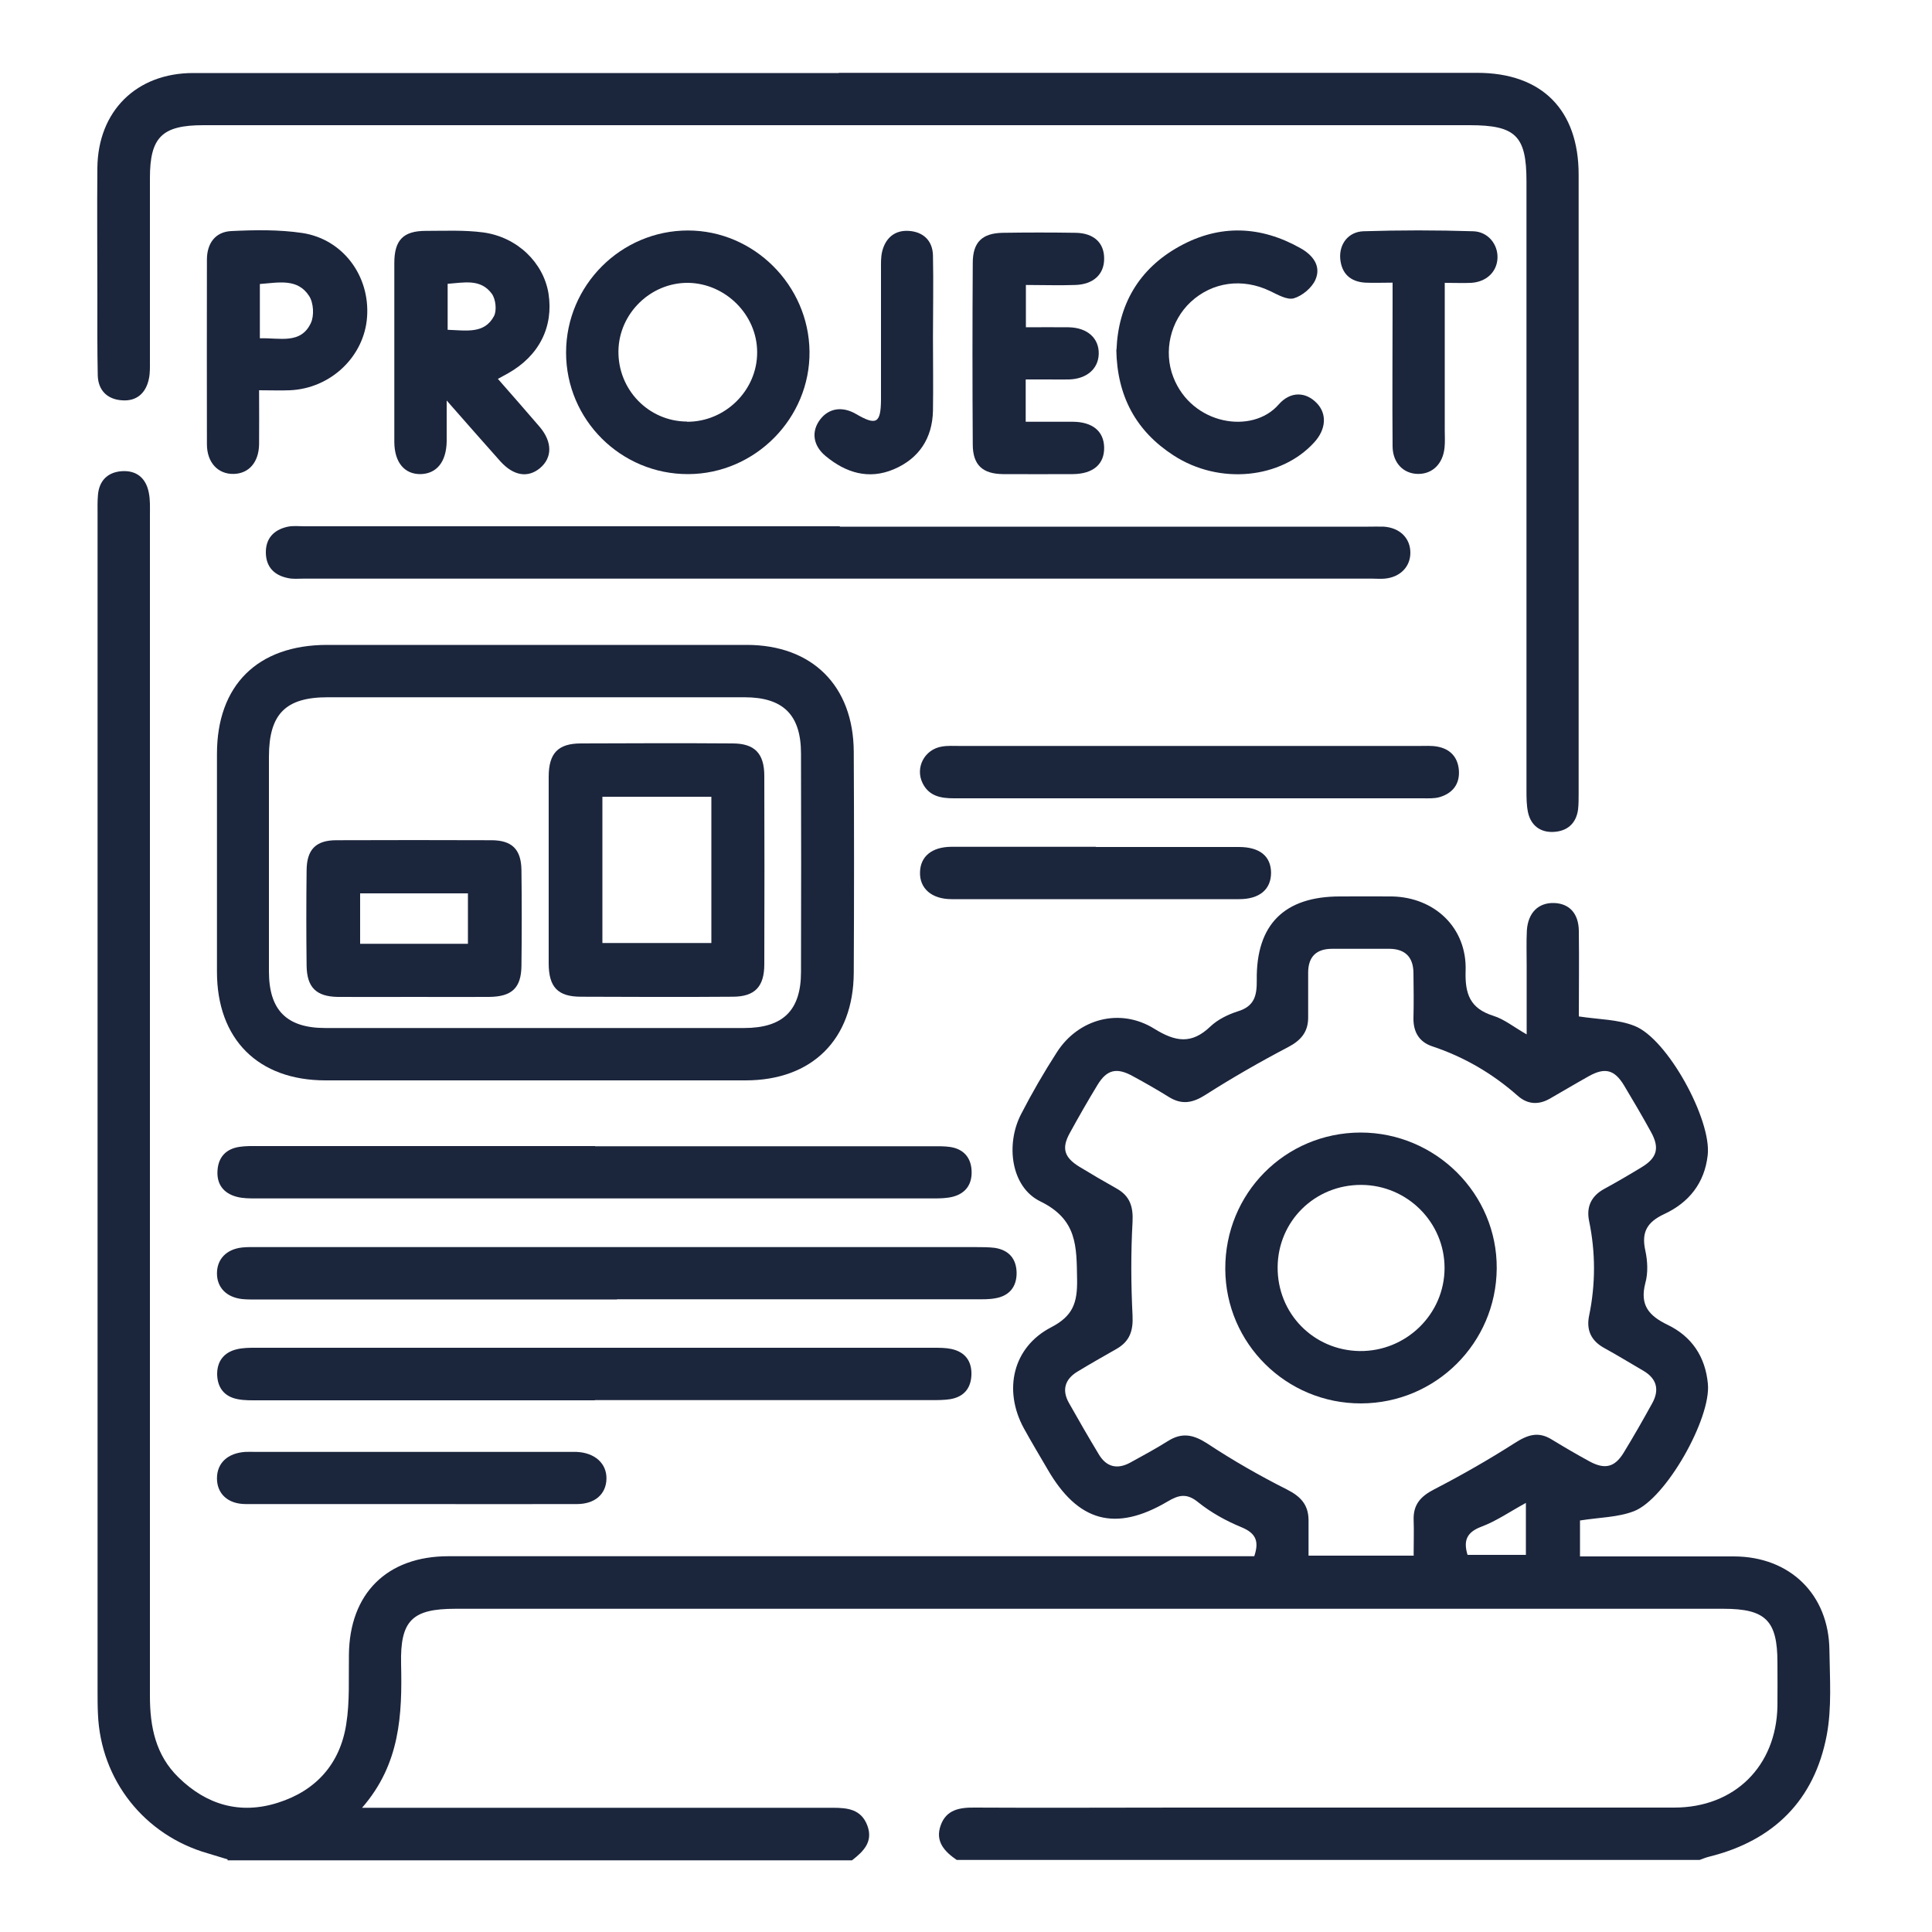
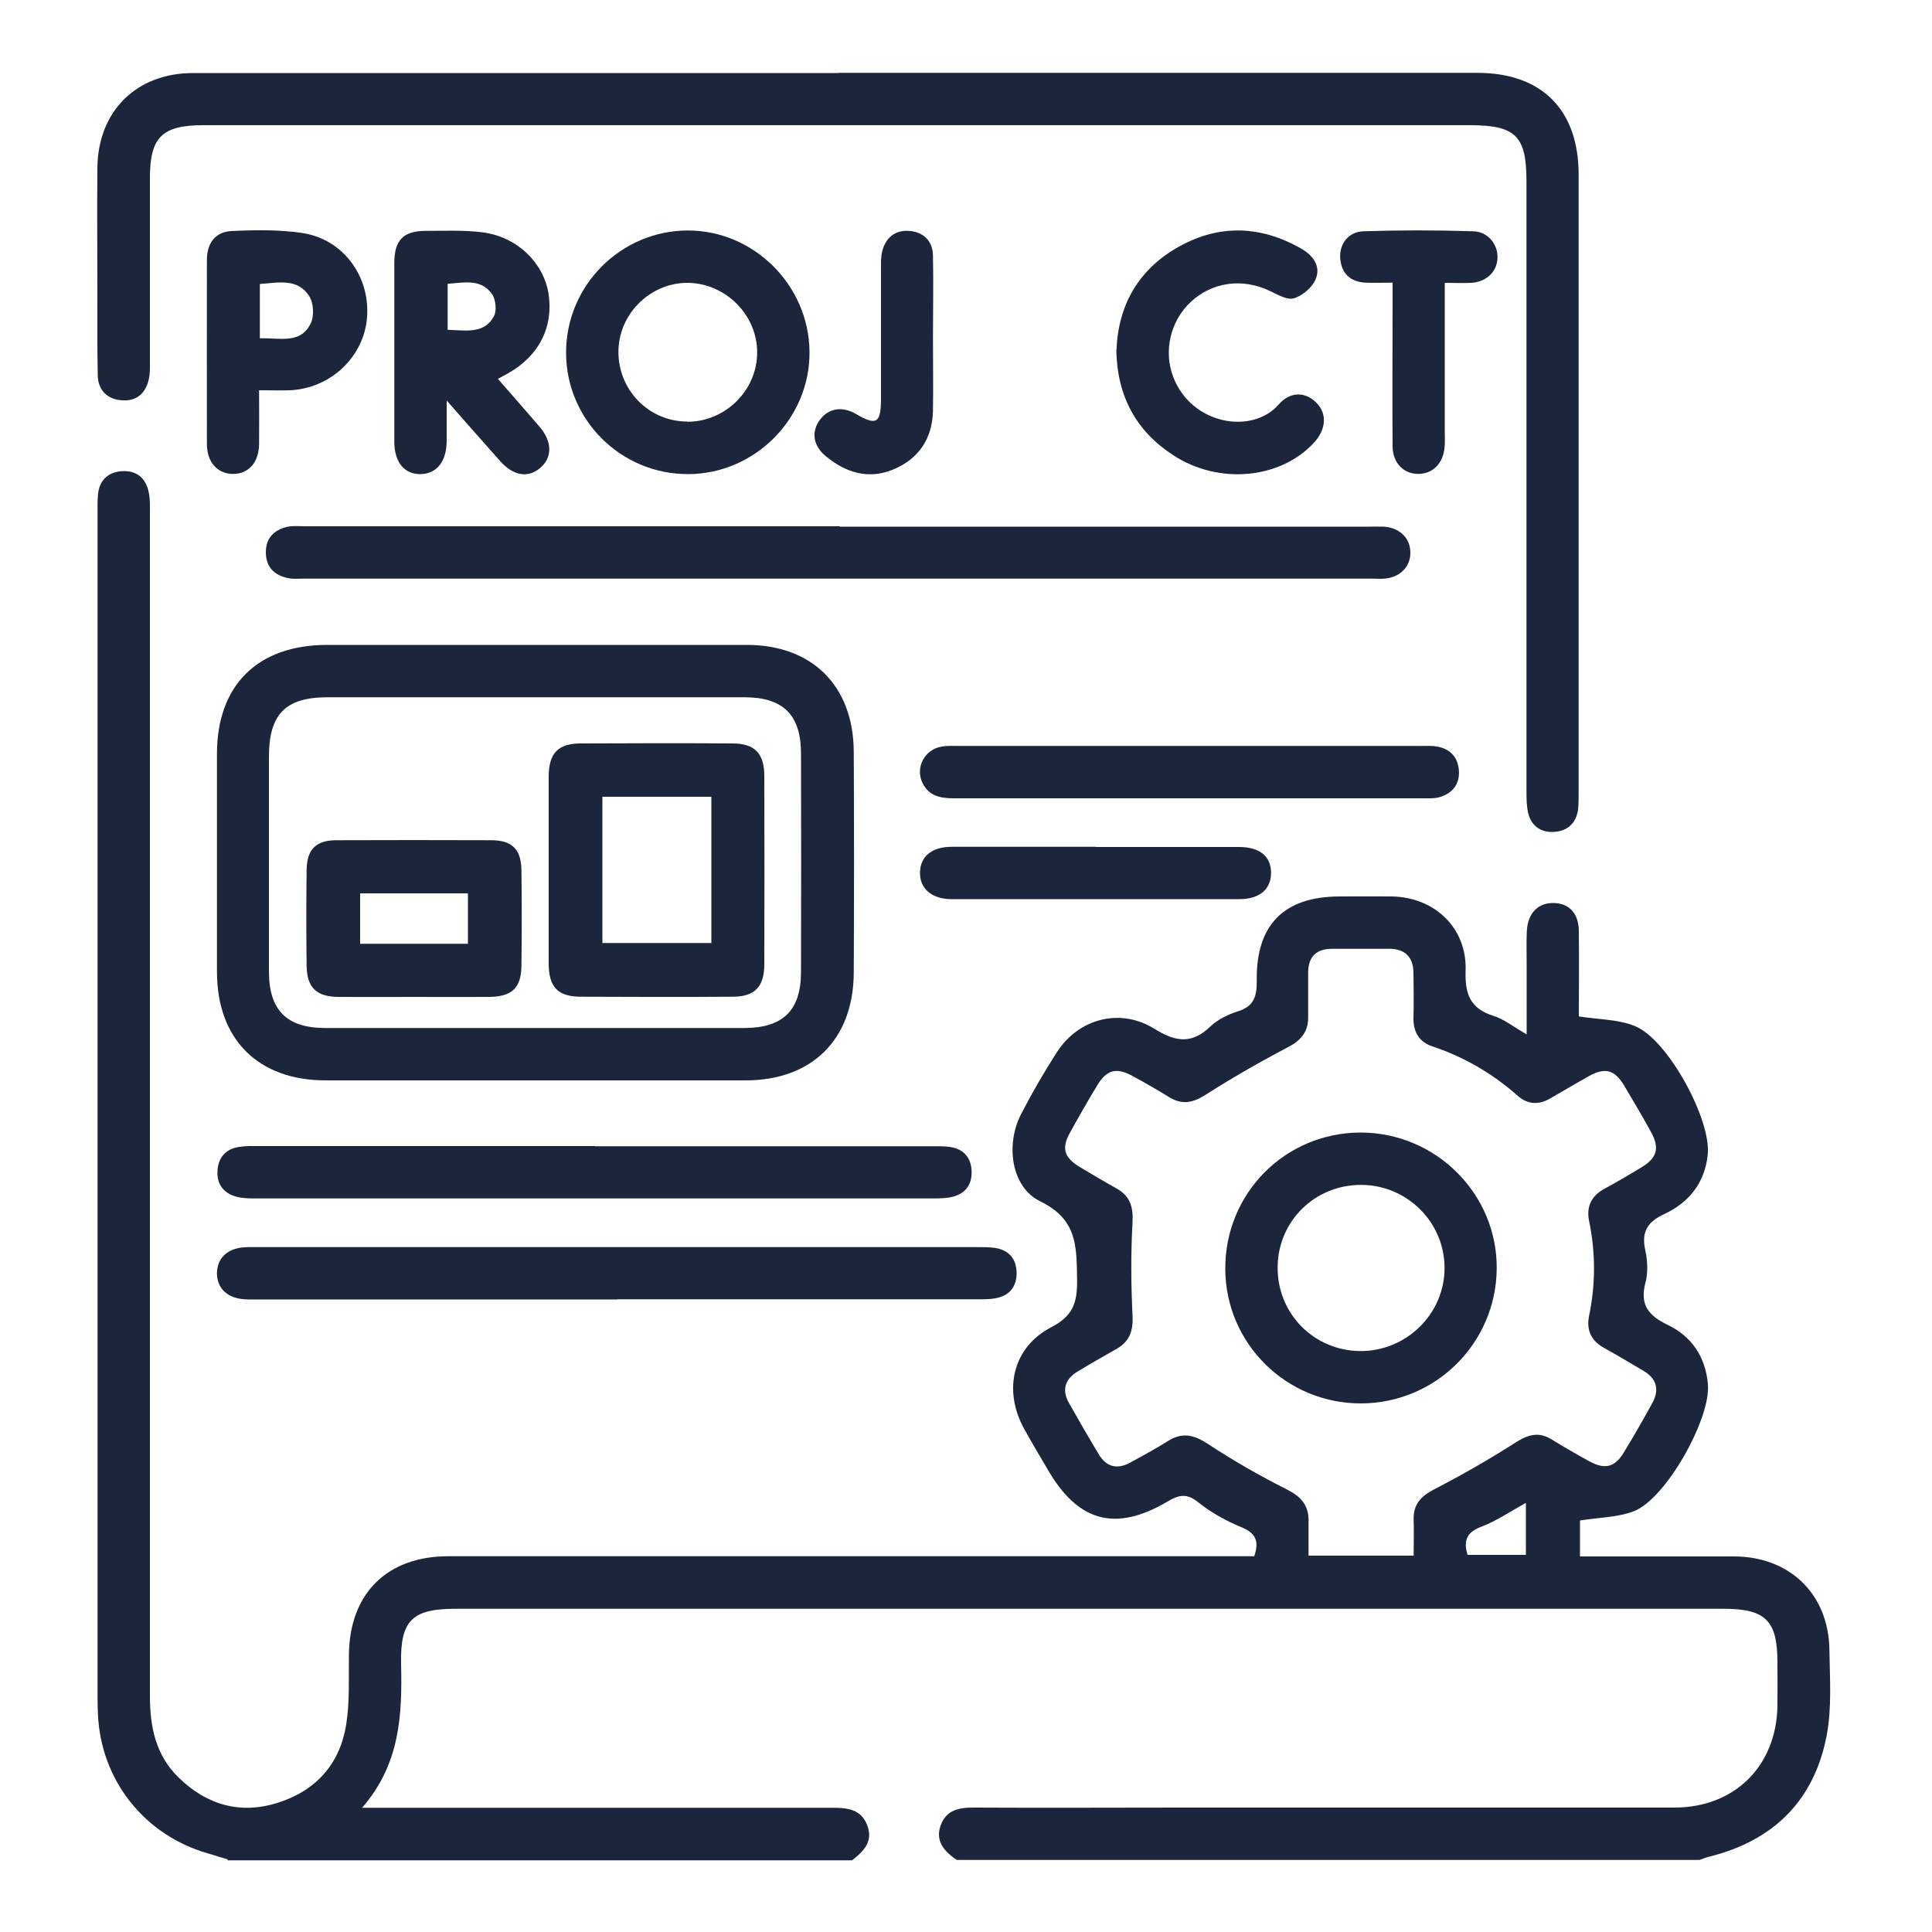
<svg xmlns="http://www.w3.org/2000/svg" id="Calque_1" data-name="Calque 1" viewBox="0 0 100 100">
  <defs>
    <style>
      .cls-1 {
        fill: #1b253c;
      }
    </style>
  </defs>
  <path class="cls-1" d="M11.78,96.24c-.34-.1-.68-.21-1.02-.31-3.29-.94-5.55-3.8-5.69-7.21-.02-.39-.02-.78-.02-1.17,0-20.31,0-40.63,0-60.94,0-.33-.01-.66,.02-.99,.06-.73,.49-1.17,1.21-1.23,.77-.06,1.27,.34,1.42,1.1,.08,.38,.06,.78,.06,1.17,0,20.38,0,40.75,0,61.13,0,1.6,.3,3.06,1.48,4.21,1.45,1.42,3.19,1.93,5.14,1.31,1.97-.62,3.22-2.01,3.54-4.06,.19-1.18,.12-2.4,.14-3.6,.03-3.17,1.97-5.1,5.15-5.1,13.54,0,27.09,0,40.63,0h1.08c.26-.77,.09-1.19-.66-1.5-.8-.33-1.58-.76-2.25-1.3-.59-.48-1.01-.37-1.58-.03-2.7,1.59-4.64,1.06-6.22-1.69-.41-.7-.83-1.4-1.22-2.11-1.07-1.97-.57-4.18,1.4-5.21,1.14-.59,1.38-1.26,1.36-2.49-.03-1.71,.02-3.1-1.91-4.04-1.51-.74-1.8-2.94-.99-4.51,.56-1.09,1.18-2.16,1.85-3.2,1.11-1.74,3.27-2.33,5.05-1.22,1.1,.68,1.93,.81,2.9-.12,.38-.36,.91-.62,1.41-.78,.86-.26,1-.8,.99-1.62-.04-2.88,1.43-4.33,4.3-4.33,.9,0,1.81-.01,2.71,0,2.21,.05,3.87,1.63,3.8,3.84-.04,1.21,.23,1.96,1.44,2.34,.55,.17,1.04,.57,1.72,.96,0-1.27,0-2.42,0-3.57,0-.6-.02-1.21,.01-1.81,.06-.92,.6-1.45,1.42-1.42,.78,.03,1.26,.54,1.27,1.45,.02,1.53,0,3.06,0,4.42,1.04,.16,2.03,.15,2.88,.49,1.71,.66,4,4.87,3.79,6.69-.16,1.45-.98,2.46-2.25,3.05-.88,.41-1.19,.93-.98,1.88,.12,.55,.15,1.17,0,1.7-.29,1.13,.18,1.68,1.15,2.15,1.25,.6,1.96,1.65,2.09,3.06,.17,1.78-2.17,5.95-3.83,6.59-.83,.32-1.79,.32-2.79,.48v1.86c.37,0,.75,0,1.12,0,2.29,0,4.57,0,6.86,0,2.89,.01,4.9,1.97,4.93,4.85,.02,1.47,.13,2.98-.14,4.41-.64,3.36-2.74,5.45-6.08,6.28-.17,.04-.33,.11-.5,.17H49.52c-.63-.43-1.13-.96-.83-1.79,.29-.82,.99-.93,1.77-.92,3.55,.02,7.1,0,10.65,0,8.52,0,17.03,0,25.55,0,3.12,0,5.28-2.14,5.34-5.25,.01-.75,0-1.5,0-2.26,0-2.17-.61-2.78-2.79-2.78-21.88,0-43.76,0-65.64,0-2.23,0-2.86,.6-2.81,2.85,.06,2.62-.04,5.18-2.02,7.45h1.17c7.73,0,15.47,0,23.2,0,.77,0,1.46,.08,1.78,.91,.32,.85-.2,1.35-.79,1.81H11.78Zm61.39-15.75c0-.67,.02-1.25,0-1.81-.03-.8,.36-1.23,1.06-1.59,1.43-.74,2.83-1.54,4.19-2.41,.66-.42,1.21-.6,1.9-.17,.64,.39,1.29,.77,1.95,1.13,.79,.43,1.3,.31,1.76-.43,.52-.85,1.01-1.71,1.49-2.58,.38-.69,.24-1.27-.46-1.68-.67-.39-1.34-.8-2.03-1.18-.67-.37-.93-.92-.78-1.66,.34-1.64,.34-3.28,0-4.92-.15-.73,.12-1.29,.78-1.65,.66-.36,1.31-.74,1.95-1.13,.79-.48,.93-.99,.48-1.81-.45-.82-.92-1.62-1.4-2.42-.49-.81-.98-.94-1.8-.49-.68,.38-1.35,.78-2.03,1.17-.59,.34-1.16,.31-1.67-.14-1.3-1.15-2.77-2.01-4.42-2.56-.67-.22-.99-.73-.98-1.46,.02-.78,.01-1.56,0-2.35-.01-.79-.41-1.23-1.23-1.24-.99,0-1.99,0-2.98,0-.81,0-1.23,.4-1.24,1.21,0,.78,0,1.56,0,2.35,0,.74-.37,1.18-1.04,1.53-1.45,.76-2.88,1.58-4.26,2.46-.67,.43-1.23,.54-1.91,.12-.61-.38-1.24-.74-1.87-1.08-.83-.46-1.34-.34-1.82,.45-.5,.82-.98,1.66-1.44,2.5-.43,.78-.29,1.25,.48,1.73,.64,.39,1.29,.77,1.95,1.14,.69,.39,.86,.94,.82,1.73-.09,1.61-.08,3.23,0,4.84,.04,.8-.15,1.34-.83,1.73-.68,.39-1.36,.77-2.03,1.18-.64,.39-.81,.95-.43,1.62,.5,.89,1.01,1.77,1.54,2.65,.39,.66,.95,.8,1.62,.44,.66-.36,1.32-.72,1.96-1.12,.74-.47,1.34-.33,2.06,.14,1.32,.87,2.7,1.66,4.11,2.37,.71,.36,1.1,.79,1.11,1.57,0,.62,0,1.23,0,1.85h5.45Zm5.81-2.7c-.84,.46-1.53,.94-2.3,1.23-.75,.28-.95,.71-.72,1.46h3.02v-2.68Z" />
  <path class="cls-1" d="M43.42,3.77c11.01,0,22.03,0,33.04,0,3.34,0,5.25,1.91,5.25,5.27,0,10.68,0,21.37,0,32.05,0,.27,0,.54-.03,.81-.1,.74-.58,1.13-1.28,1.16-.67,.03-1.16-.33-1.31-1.01-.08-.38-.08-.77-.08-1.16,0-10.5,0-21.01,0-31.51,0-2.35-.56-2.9-2.94-2.9-21.85,0-43.7,0-65.55,0-2.13,0-2.76,.62-2.76,2.73,0,3.16,0,6.32,0,9.48,0,.3,.01,.61-.05,.9-.15,.75-.63,1.19-1.4,1.13-.75-.05-1.23-.51-1.25-1.29-.03-1.38-.02-2.77-.02-4.15,0-2.2-.02-4.39,0-6.59,.03-2.94,2.02-4.91,4.96-4.91,11.14,0,22.27,0,33.41,0Z" />
  <path class="cls-1" d="M27.73,33.38c3.64,0,7.28,0,10.92,0,3.39,0,5.52,2.12,5.54,5.52,.02,3.82,.02,7.64,0,11.46-.02,3.44-2.16,5.56-5.6,5.56-7.25,0-14.5,0-21.74,0-3.49,0-5.62-2.13-5.62-5.62,0-3.76,0-7.52,0-11.28,0-3.55,2.1-5.63,5.68-5.64,3.61,0,7.22,0,10.83,0Zm-.02,2.71c-3.58,0-7.16,0-10.75,0-2.18,0-3.04,.87-3.04,3.08,0,3.7,0,7.4,0,11.11,0,2.01,.92,2.93,2.92,2.93,7.22,0,14.45,0,21.67,0,2.02,0,2.95-.91,2.95-2.91,.01-3.76,.01-7.52,0-11.29,0-2.01-.92-2.92-2.93-2.92-3.61,0-7.22,0-10.84,0Z" />
  <path class="cls-1" d="M43.47,27.26c9.12,0,18.23,0,27.35,0,.27,0,.54-.01,.81,0,.84,.06,1.38,.61,1.37,1.37-.01,.72-.54,1.25-1.33,1.32-.21,.02-.42,0-.63,0-18.44,0-36.89,0-55.33,0-.27,0-.55,.03-.81-.03-.7-.14-1.13-.57-1.14-1.31-.01-.74,.41-1.18,1.1-1.34,.29-.07,.6-.03,.9-.03,9.24,0,18.47,0,27.71,0Z" />
  <path class="cls-1" d="M31.94,67.26c-6.17,0-12.33,0-18.5,0-.3,0-.6,.01-.9-.02-.82-.09-1.31-.6-1.31-1.33,0-.74,.49-1.25,1.3-1.34,.27-.03,.54-.02,.81-.02,12.39,0,24.78,0,37.17,0,.33,0,.67,0,.99,.04,.73,.12,1.11,.57,1.12,1.3,0,.73-.39,1.19-1.11,1.31-.32,.06-.66,.05-.99,.05-6.2,0-12.39,0-18.59,0Z" />
  <path class="cls-1" d="M30.79,59.33c5.81,0,11.61,0,17.42,0,.33,0,.67-.01,.99,.04,.68,.11,1.06,.55,1.09,1.23,.03,.68-.29,1.16-.96,1.34-.31,.08-.65,.09-.98,.09-11.7,0-23.4,0-35.1,0-.33,0-.67,0-.98-.08-.71-.18-1.07-.67-1.01-1.39,.05-.68,.45-1.1,1.14-1.2,.33-.05,.66-.04,.99-.04,5.81,0,11.61,0,17.42,0Z" />
-   <path class="cls-1" d="M30.79,72.48c-5.8,0-11.61,0-17.41,0-.36,0-.73,.01-1.08-.06-.68-.13-1.04-.58-1.06-1.27-.01-.68,.34-1.15,1.01-1.31,.32-.08,.66-.08,.98-.08,11.7,0,23.4,0,35.1,0,.3,0,.61,0,.9,.06,.72,.15,1.08,.63,1.05,1.36-.03,.69-.4,1.12-1.09,1.24-.32,.05-.66,.05-.99,.05-5.8,0-11.61,0-17.41,0Z" />
  <path class="cls-1" d="M35.62,24.54c-3.48,.01-6.32-2.81-6.32-6.29,0-3.48,2.84-6.32,6.31-6.32,3.41,0,6.25,2.83,6.29,6.26,.04,3.45-2.81,6.34-6.28,6.35Zm-.06-2.71c1.98,.01,3.64-1.63,3.63-3.6,0-1.93-1.63-3.56-3.57-3.59-1.94-.02-3.58,1.58-3.61,3.52-.03,2.01,1.56,3.65,3.55,3.66Z" />
  <path class="cls-1" d="M23.12,20.73c0,.89,0,1.5,0,2.12-.02,1.06-.52,1.67-1.35,1.69-.83,.01-1.35-.6-1.36-1.65,0-3.09,0-6.19,0-9.28,0-1.18,.46-1.66,1.63-1.66,.99,0,1.99-.05,2.97,.08,1.77,.24,3.12,1.57,3.38,3.16,.27,1.73-.49,3.23-2.09,4.13-.15,.08-.3,.17-.53,.29,.75,.86,1.46,1.66,2.16,2.48,.67,.79,.66,1.6,.02,2.14-.63,.52-1.37,.4-2.05-.35-.87-.97-1.73-1.96-2.78-3.15Zm.05-3.66c.96,.03,1.9,.23,2.4-.71,.15-.29,.09-.87-.11-1.15-.58-.8-1.45-.58-2.29-.52v2.38Z" />
  <path class="cls-1" d="M61.54,41.32c-4.06,0-8.12,0-12.18,0-.68,0-1.27-.12-1.6-.77-.41-.81,.09-1.77,1-1.91,.29-.05,.6-.03,.9-.03,7.94,0,15.87,0,23.81,0,.3,0,.61-.02,.9,.03,.67,.11,1.08,.53,1.14,1.21,.06,.73-.32,1.21-1,1.41-.28,.08-.59,.06-.89,.06-4.03,0-8.06,0-12.08,0Z" />
  <path class="cls-1" d="M57.79,18.1c.09-2.31,1.14-4.18,3.26-5.35,2.08-1.15,4.2-1.07,6.27,.1,.64,.36,1.07,.92,.77,1.62-.18,.42-.68,.84-1.12,.97-.35,.1-.84-.19-1.24-.38-1.42-.68-2.98-.47-4.1,.57-1.05,.98-1.42,2.55-.9,3.89,.96,2.48,4.09,2.98,5.45,1.42,.62-.71,1.42-.66,1.98-.07,.53,.55,.48,1.35-.13,2.02-1.72,1.9-4.92,2.22-7.29,.68-1.93-1.25-2.92-3.05-2.96-5.47Z" />
  <path class="cls-1" d="M13.41,20.22c0,1.01,.01,1.9,0,2.79-.02,.92-.53,1.5-1.31,1.52-.81,.02-1.39-.58-1.39-1.54-.01-3.18,0-6.37,0-9.55,0-.84,.43-1.44,1.26-1.48,1.22-.06,2.47-.08,3.68,.1,2.1,.32,3.5,2.22,3.35,4.34-.14,2.05-1.88,3.71-4,3.8-.48,.02-.96,0-1.59,0Zm.05-2.71c1.03-.03,2.11,.32,2.63-.79,.18-.38,.14-1.05-.09-1.4-.6-.93-1.59-.69-2.55-.62v2.81Z" />
-   <path class="cls-1" d="M53.09,19.65v2.18c.85,0,1.65,0,2.45,0,1.01,.01,1.59,.49,1.61,1.32,.02,.87-.56,1.38-1.62,1.39-1.2,0-2.41,.01-3.61,0-1.06-.01-1.57-.47-1.57-1.54-.02-3.13-.02-6.26,0-9.39,0-1.08,.49-1.54,1.55-1.56,1.26-.02,2.53-.02,3.79,0,.94,.02,1.47,.53,1.46,1.35,0,.8-.56,1.32-1.49,1.35-.84,.03-1.67,0-2.56,0v2.19c.75,0,1.49-.01,2.22,0,.97,.02,1.57,.57,1.55,1.38-.02,.77-.62,1.29-1.53,1.32-.36,.01-.72,0-1.08,0-.36,0-.72,0-1.16,0Z" />
-   <path class="cls-1" d="M21.29,77.85c-2.86,0-5.71,0-8.57,0-.93,0-1.49-.54-1.49-1.33,0-.79,.55-1.31,1.47-1.37,.18-.01,.36,0,.54,0,1.53,0,3.07,0,4.6,0,3.79,0,7.58,0,11.37,0,.21,0,.42,0,.63,0,.95,.04,1.57,.6,1.55,1.4-.02,.78-.59,1.3-1.53,1.3-2.86,.01-5.71,0-8.57,0Z" />
  <path class="cls-1" d="M56.72,43.84c2.47,0,4.93,0,7.4,0,1.09,0,1.66,.48,1.67,1.33,0,.86-.59,1.37-1.65,1.37-4.96,0-9.92,0-14.89,0-1.03,0-1.66-.56-1.63-1.4,.02-.81,.61-1.3,1.61-1.31,2.5,0,4.99,0,7.49,0Z" />
  <path class="cls-1" d="M74.78,14.63c0,2.65,0,5.14,0,7.63,0,.3,.02,.6-.01,.9-.08,.85-.63,1.38-1.38,1.37-.75-.01-1.3-.57-1.31-1.42-.02-2.46,0-4.93,0-7.39,0-.32,0-.65,0-1.09-.54,0-.98,.02-1.42,0-.77-.05-1.22-.47-1.29-1.24-.06-.75,.41-1.39,1.2-1.42,1.89-.06,3.78-.06,5.68,0,.77,.02,1.29,.68,1.26,1.39-.03,.71-.57,1.23-1.36,1.28-.41,.02-.83,0-1.36,0Z" />
  <path class="cls-1" d="M48.29,17.47c0,1.26,.02,2.53,0,3.79-.03,1.43-.73,2.48-2.03,3.03-1.3,.55-2.48,.18-3.52-.68-.67-.55-.76-1.29-.28-1.91,.45-.58,1.15-.68,1.85-.27,1.05,.61,1.28,.48,1.29-.74,0-2.26,0-4.51,0-6.77,0-.3-.01-.61,.06-.9,.17-.7,.65-1.11,1.36-1.07,.74,.04,1.25,.48,1.27,1.27,.03,1.41,0,2.83,0,4.24,0,0,0,0,0,0Z" />
  <path class="cls-1" d="M70.42,58.62c3.89,0,7.08,3.17,7.05,7.04-.03,3.86-3.16,6.97-7.02,6.98-3.87,.01-7.01-3.1-7.03-6.95-.02-3.92,3.09-7.06,7-7.07Zm.04,2.71c-2.4-.01-4.31,1.87-4.33,4.25-.02,2.4,1.85,4.31,4.24,4.35,2.41,.03,4.4-1.91,4.4-4.3,0-2.36-1.93-4.29-4.31-4.3Z" />
  <path class="cls-1" d="M28.4,44.99c0-1.59,0-3.19,0-4.78,0-1.22,.48-1.73,1.67-1.73,2.62-.01,5.24-.02,7.85,0,1.14,0,1.64,.52,1.64,1.68,.01,3.25,.01,6.5,0,9.75,0,1.17-.5,1.68-1.64,1.68-2.62,.02-5.24,.01-7.85,0-1.2,0-1.67-.5-1.67-1.73,0-1.62,0-3.25,0-4.88Zm8.42-3.75h-5.64v7.57h5.64v-7.57Z" />
  <path class="cls-1" d="M21.44,51.6c-1.32,0-2.64,.01-3.96,0-1.11-.02-1.59-.49-1.61-1.6-.02-1.65-.02-3.3,0-4.96,.01-1.07,.48-1.55,1.54-1.55,2.67-.01,5.35-.01,8.02,0,1.07,0,1.54,.47,1.56,1.53,.02,1.65,.02,3.3,0,4.96-.01,1.15-.49,1.61-1.68,1.62-1.29,.01-2.58,0-3.87,0Zm-2.8-5.36v2.61h5.58v-2.61h-5.58Z" />
</svg>